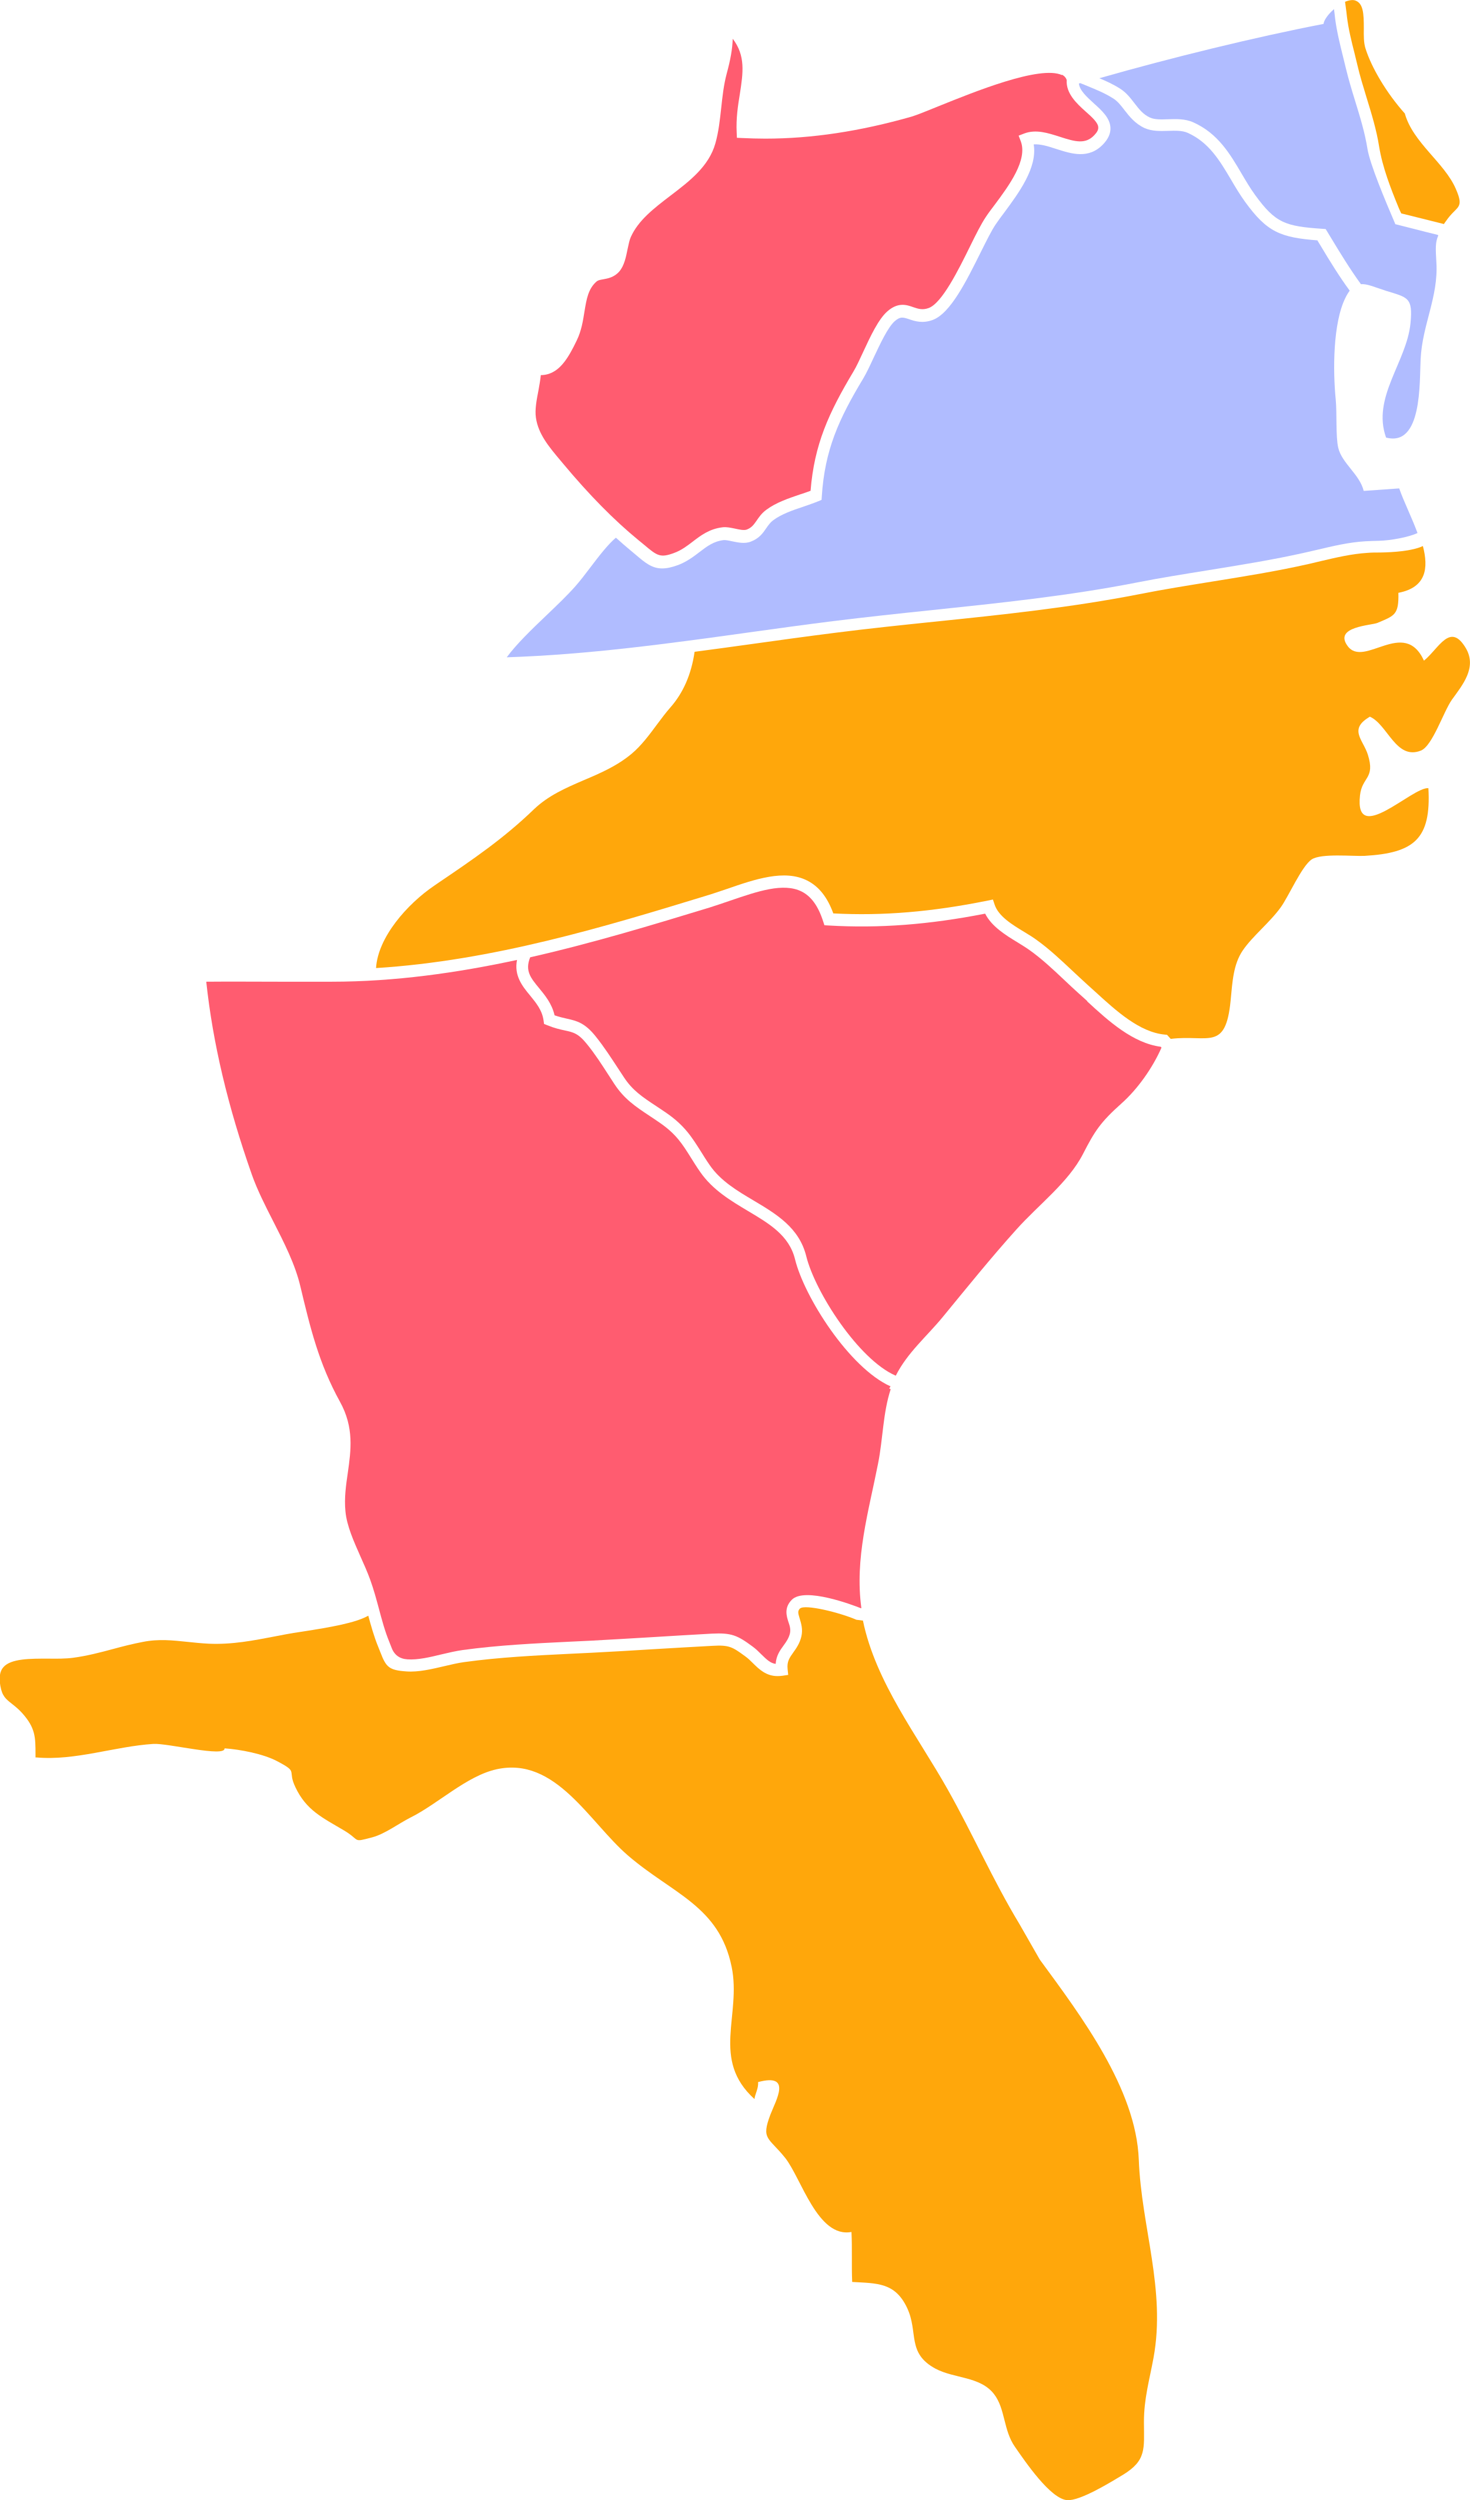
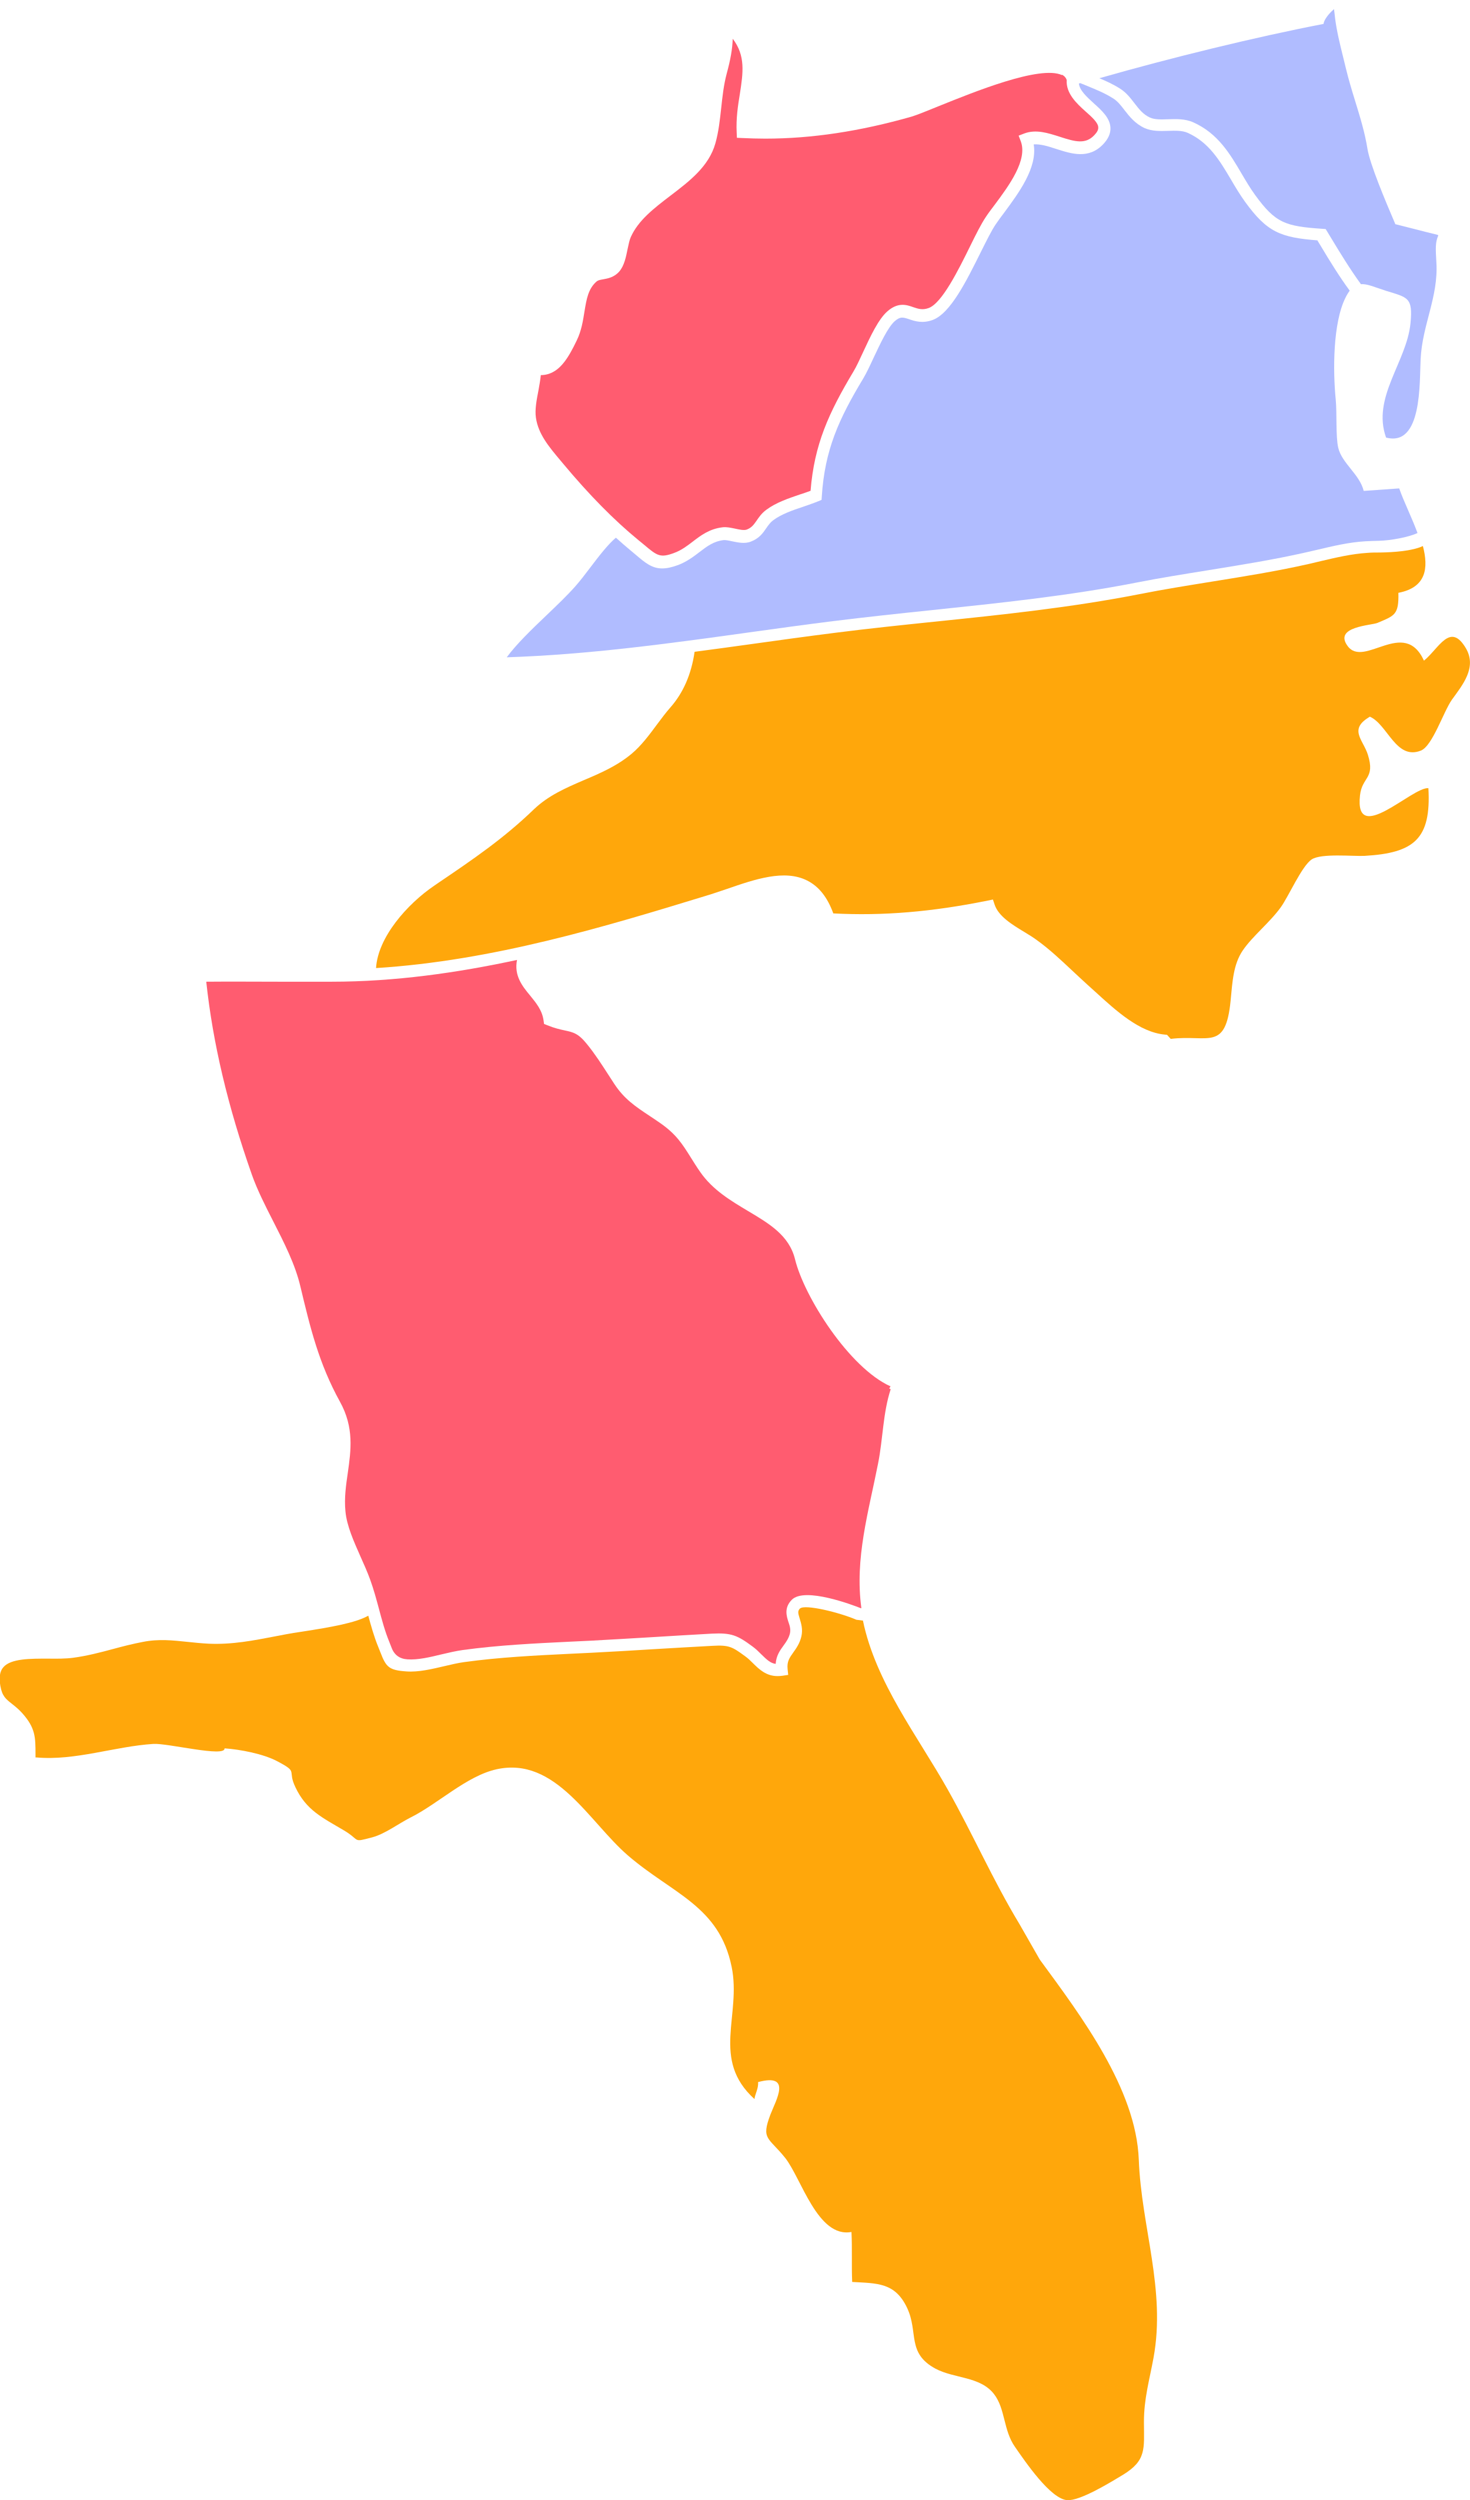
<svg xmlns="http://www.w3.org/2000/svg" id="Tryb_izolacji6548d24a5a5c8" viewBox="0 0 122.94 209.01">
  <defs>
    <style>.cls-1{fill:#b0bcff;}.cls-1,.cls-2,.cls-3{stroke-width:0px;}.cls-2{fill:#ff5c70;}.cls-3{fill:#ffa70b;}</style>
  </defs>
  <path class="cls-2" d="m74.48,115.9h0c-3.46-1.55-7.23-7.5-7.99-10.63-.49-1.99-2.15-2.97-3.93-4.03-1.46-.87-2.95-1.76-3.99-3.25-.31-.44-.56-.85-.8-1.23-.71-1.13-1.22-1.95-2.58-2.89-.3-.21-.59-.4-.86-.58-1.19-.79-2.12-1.41-2.95-2.67l-.48-.74c-.59-.91-1.14-1.77-1.8-2.58-.73-.91-1.14-1-1.88-1.16-.38-.08-.86-.19-1.45-.43l-.27-.11-.04-.29c-.12-.86-.61-1.45-1.13-2.09-.65-.78-1.35-1.66-1.09-2.97-5.02,1.08-10.22,1.82-15.5,1.82h-4.4c-2.02,0-4.05-.02-6.09,0,.55,5.13,1.8,10.41,3.81,16.12.46,1.3,1.13,2.62,1.79,3.91.9,1.77,1.84,3.59,2.28,5.48.82,3.43,1.53,6.39,3.3,9.6,1.2,2.16.92,4.08.66,5.93-.15,1.04-.31,2.11-.2,3.23.11,1.22.7,2.52,1.26,3.79.29.64.58,1.3.81,1.93.3.83.52,1.65.73,2.43.26.97.5,1.88.88,2.8l.18.46c.23.61.68.93,1.33.97.86.06,1.88-.18,2.86-.42.59-.14,1.2-.28,1.76-.36,3.02-.41,5.95-.55,9.03-.7l1.68-.08c1.74-.09,3.47-.2,5.21-.3,1.64-.1,3.28-.2,4.92-.29,1.64-.08,2.13.14,3.39,1.07.29.21.53.45.76.68.45.44.75.72,1.18.78.05-.7.37-1.14.67-1.55.22-.3.42-.59.52-.98.08-.34,0-.63-.12-.97-.16-.5-.38-1.19.28-1.86,1.08-1.1,5.16.46,5.76.7h.06c-.57-4.14.6-8.05,1.4-12.11.41-2.08.4-4.2,1.05-6.19-.04-.02-.07-.03-.12-.06l.12-.21v.03Z" />
  <path class="cls-3" d="m66.92,134.45c-.21.22-.2.35-.04.86.12.4.28.89.14,1.5-.14.59-.43.99-.68,1.34-.31.44-.54.75-.47,1.39l.05.48-.47.07c-.15.02-.29.03-.42.03-.96,0-1.54-.57-2.05-1.07-.2-.2-.41-.41-.65-.58-1.09-.8-1.35-.96-2.75-.88-1.64.09-3.27.18-4.91.28-1.74.11-3.48.21-5.22.3l-1.68.08c-3.06.15-5.97.29-8.95.7-.51.07-1.07.2-1.66.34-1.07.25-2.16.51-3.16.44-1.48-.1-1.71-.36-2.19-1.61l-.18-.45c-.36-.88-.6-1.76-.83-2.6-1.05.6-3.12.96-5.51,1.33-.53.08-1,.15-1.35.22l-.89.17c-1.88.36-3.64.71-5.61.62-.6-.03-1.18-.09-1.75-.15-1.25-.13-2.42-.26-3.73,0-.85.16-1.71.38-2.52.6-1.08.29-2.19.58-3.34.73-.61.08-1.32.08-2.07.07-1.47,0-3.13-.02-3.76.73-.29.34-.36.85-.24,1.55.15.86.46,1.1.97,1.5.26.21.56.44.87.79,1.09,1.23,1.1,1.98,1.1,3.46v.23h.08c3.25.29,6.53-.92,9.77-1.13,1.19-.08,6.04,1.15,5.96.37,1.3.09,3.25.46,4.41,1.08,1.82.96.8.68,1.52,2.18.91,1.92,2.25,2.53,4.04,3.59,1.45.86.67,1.04,2.38.59,1.06-.28,2.22-1.16,3.19-1.65,2.3-1.14,4.71-3.49,7.21-4.04,4.95-1.09,7.74,4.41,10.99,7.21,3.73,3.21,7.63,4.21,8.67,9.31.83,4.05-1.75,7.74,1.91,11.05.03-.39.35-.89.3-1.42,2.87-.77,1.49,1.51,1.03,2.72-.79,2.09-.17,1.87,1.23,3.61,1.36,1.71,2.72,6.73,5.55,6.2.07,1.38,0,2.8.06,4.18,2.08.12,3.58.03,4.59,2.16.97,2.05-.05,3.78,2.38,5.09,1.58.84,3.73.63,4.89,2.12.96,1.24.77,3.01,1.75,4.41.88,1.27,2.98,4.36,4.37,4.46,1.09.08,3.67-1.52,4.67-2.12,1.97-1.21,1.76-2.15,1.75-4.41,0-1.96.46-3.5.8-5.36,1.05-5.69-1.02-10.97-1.23-16.57-.22-5.91-4.81-12-8.28-16.73l-1.7-2.97c-2.24-3.71-3.88-7.49-6-11.25-2.49-4.43-6.03-8.96-7.09-14.12l-.55-.07c-1.4-.61-4.31-1.32-4.71-.94h0Z" />
-   <path class="cls-2" d="m90.94,83.7c-.24-.22-.48-.44-.71-.64-.42-.38-.84-.77-1.25-1.16-.91-.86-1.85-1.74-2.86-2.46-.29-.21-.64-.42-.99-.64-1.04-.63-2.19-1.34-2.74-2.42-4.69.92-8.86,1.24-13.1.99l-.34-.02-.11-.33c-.41-1.28-1-2.09-1.8-2.49-1.52-.76-3.67-.02-5.96.76-.58.2-1.17.4-1.74.58-4.72,1.44-9.76,2.97-15,4.16-.45,1.12.03,1.71.74,2.57.51.62,1.08,1.31,1.3,2.28.4.14.73.21,1.03.28.8.18,1.5.33,2.43,1.51.69.86,1.28,1.78,1.86,2.66l.48.73c.72,1.1,1.54,1.64,2.67,2.39.28.18.57.38.88.59,1.54,1.06,2.14,2.05,2.86,3.18.23.37.47.76.77,1.19.91,1.32,2.31,2.15,3.68,2.96,1.88,1.12,3.8,2.26,4.39,4.65.73,2.97,4.36,8.63,7.47,9.98h.02c.98-1.94,2.61-3.29,3.95-4.93,1.99-2.42,3.98-4.89,6.12-7.27,1.89-2.11,4.35-3.94,5.58-6.32.98-1.91,1.45-2.65,3.22-4.23,1.34-1.19,2.6-2.96,3.35-4.67l-.06-.07c-2.34-.31-4.37-2.15-6.16-3.8h0Z" />
  <path class="cls-1" d="m120.26,19.64c-.67-.16-1.33-.33-1.95-.49-.58-.15-1.11-.28-1.58-.4h-.03c-.86-2.01-2.13-5.02-2.34-6.33-.21-1.33-.62-2.66-1.02-3.96-.28-.91-.57-1.86-.79-2.79-.08-.33-.16-.66-.24-.98-.25-1.01-.51-2.06-.65-3.14l-.05-.44c-.02-.12-.03-.23-.04-.35-.5.43-.85.93-.88,1.24h0c-5.66,1.09-12.77,2.83-18.75,4.54.58.24,1.17.51,1.75.88.51.33.85.77,1.18,1.2.38.49.73.95,1.31,1.21.4.18.93.16,1.51.14.66-.02,1.41-.05,2.09.25,2.07.92,3.08,2.63,4.06,4.3.35.59.71,1.21,1.12,1.77,1.71,2.36,2.53,2.63,5.65,2.84l.26.02.54.89c.54.89,1.48,2.45,2.41,3.72.49-.05,1.1.23,2.06.54,1.85.58,2.3.53,2.08,2.75-.33,3.23-3.24,6.18-2.04,9.53,3.03.8,2.79-4.61,2.89-6.55.14-2.88,1.49-5.2,1.32-8.07-.07-1.18-.1-1.69.16-2.28h-.02Z" />
-   <path class="cls-3" d="m121.75,15.78c-.95-2.19-3.58-3.85-4.26-6.29-1.53-1.71-2.8-3.85-3.3-5.47-.14-.46-.14-1.03-.13-1.63,0-1.27-.04-2.11-.72-2.35-.21-.07-.51-.03-.85.11.04.28.07.55.11.82l.05.44c.13,1.04.37,2.01.63,3.03.08.33.16.66.24.99.21.91.5,1.84.77,2.73.41,1.33.83,2.69,1.05,4.09.28,1.73.96,3.48,1.64,5.13.06.15.14.31.21.46.42.1.87.22,1.37.34.7.18,1.46.37,2.2.55.06-.09.11-.17.18-.26.9-1.31,1.56-.97.81-2.69h0Z" />
  <path class="cls-3" d="m114.58,59.92c1.48.67,2.18,3.65,4.25,2.83.98-.39,1.88-3.24,2.6-4.26.87-1.21,2.11-2.67,1.17-4.29-1.32-2.24-2.25,0-3.51,1.03-1.66-3.63-5.01.67-6.39-1.23-1.19-1.63,2.01-1.71,2.51-1.93,1.4-.6,1.79-.65,1.74-2.51,2.34-.45,2.53-2.07,2.05-3.91-.91.42-2.44.52-3.56.54-.37,0-.74,0-1.08.03-1.31.08-2.62.39-3.9.69-.32.08-.65.15-.97.23-2.73.62-5.51,1.06-8.18,1.49-1.97.32-4,.64-6.01,1.04-5.71,1.12-11.55,1.73-17.21,2.31-2.7.28-5.49.57-8.23.92-2.38.3-4.77.63-7.13.96-1.54.21-3.08.43-4.64.63-.27,1.88-.95,3.44-2.04,4.67-.36.41-.72.89-1.1,1.4-.65.88-1.33,1.79-2.12,2.45-1.23,1.03-2.63,1.63-4,2.21-1.53.66-2.96,1.28-4.17,2.43-2.56,2.47-5.1,4.19-8.02,6.17l-.32.22c-2.27,1.54-4.72,4.32-4.87,6.89,9.77-.61,19.19-3.47,27.62-6.05.57-.17,1.14-.37,1.71-.56,2.37-.82,4.83-1.66,6.72-.71.98.49,1.7,1.4,2.19,2.75,4.15.22,8.27-.13,12.91-1.07l.44-.09.14.42c.32.98,1.47,1.68,2.48,2.29.38.23.74.45,1.05.68,1.07.77,2.03,1.68,2.96,2.55.41.38.82.77,1.23,1.14.23.21.47.43.72.65,1.73,1.58,3.68,3.36,5.78,3.56l.2.02.31.34c3.16-.38,4.59,1.07,5.01-3.2.15-1.56.22-3.03,1.02-4.2.81-1.19,2.26-2.33,3.18-3.61.65-.9,1.76-3.46,2.59-4,.81-.52,3.47-.24,4.42-.29,4.15-.24,5.57-1.42,5.33-5.66-1.35-.12-6.2,4.89-5.72.6.17-1.56,1.29-1.38.66-3.39-.4-1.28-1.67-2.14.21-3.21l-.03.02Z" />
  <path class="cls-1" d="m110.26,20.1c-3.19-.24-4.29-.69-6.14-3.24-.43-.6-.81-1.23-1.17-1.85-.95-1.6-1.84-3.1-3.61-3.9-.47-.21-1.04-.19-1.65-.17-.66.02-1.34.04-1.96-.23-.8-.37-1.27-.97-1.69-1.51-.29-.38-.57-.74-.94-.97-.69-.44-1.41-.73-2.16-1.04-.19-.08-.39-.16-.59-.24-.04,0-.08.02-.12.04.07.58.65,1.1,1.25,1.65.67.6,1.36,1.23,1.39,2.05.02.47-.19.93-.61,1.37-1.21,1.27-2.65.8-3.93.39-.67-.22-1.31-.42-1.88-.38.33,1.94-1.26,4.07-2.44,5.67-.28.37-.53.71-.74,1.02-.34.5-.78,1.39-1.25,2.33-1.19,2.39-2.53,5.11-4.02,5.66-.85.31-1.49.1-1.96-.06-.51-.17-.74-.25-1.21.16-.58.51-1.23,1.92-1.76,3.04-.31.67-.61,1.31-.88,1.76-2.06,3.41-3.21,5.99-3.46,9.83l-.02.31-.29.12c-.39.16-.81.3-1.24.45-.9.3-1.83.62-2.51,1.13-.26.19-.42.43-.59.67-.27.4-.58.85-1.29,1.12-.51.2-1.08.07-1.57-.03-.26-.06-.53-.11-.69-.1-.85.1-1.4.52-2.04,1.01-.51.39-1.04.79-1.76,1.07-.54.2-.97.29-1.35.29-.86,0-1.42-.47-2.22-1.15l-.43-.36c-.4-.33-.81-.69-1.22-1.06-.68.57-1.45,1.58-2.14,2.49-.44.58-.86,1.13-1.25,1.57-.69.78-1.54,1.59-2.44,2.45-1.25,1.19-2.51,2.41-3.3,3.49,6.79-.22,13.56-1.15,20.11-2.06,2.37-.33,4.76-.66,7.15-.96,2.75-.34,5.55-.64,8.25-.92,5.63-.59,11.45-1.19,17.12-2.3,2.02-.4,4.06-.72,6.04-1.04,2.66-.43,5.42-.87,8.12-1.48.32-.07.64-.15.96-.22,1.32-.31,2.67-.64,4.07-.72.36-.02.74-.03,1.12-.04.96-.02,2.5-.3,3.23-.65-.49-1.33-1.17-2.68-1.53-3.73l-2.97.21c-.33-1.38-1.83-2.31-2.13-3.61-.22-.93-.1-2.92-.21-4.03-.24-2.42-.24-6.39.81-8.5.12-.25.24-.44.36-.6-.82-1.11-1.66-2.46-2.44-3.77l-.27-.44h.06Z" />
  <path class="cls-2" d="m88.82,6.28c-1.84-.85-7.37,1.41-10.35,2.61-1,.41-1.8.73-2.23.86-4.32,1.23-8.35,1.84-12.24,1.84-.64,0-1.28-.02-1.92-.05l-.45-.02-.02-.45c-.06-1.18.11-2.27.27-3.24.27-1.75.48-3.18-.6-4.59-.03.87-.18,1.72-.51,2.94-.24.9-.35,1.88-.45,2.82-.11,1-.22,2.03-.49,2.98-.54,1.93-2.17,3.17-3.76,4.38-1.39,1.06-2.7,2.07-3.32,3.47-.11.25-.18.6-.26.98-.14.69-.28,1.4-.7,1.89-.43.49-.96.58-1.34.65-.23.04-.41.07-.53.16-.73.61-.87,1.51-1.04,2.54-.12.75-.25,1.6-.64,2.4-.71,1.49-1.35,2.47-2.33,2.8-.21.07-.44.11-.68.11-.04.41-.12.84-.2,1.29-.15.78-.31,1.6-.21,2.27.2,1.37,1.07,2.41,2.09,3.62l.15.18c2.21,2.65,4.29,4.76,6.34,6.44l.44.36c1.13.95,1.37,1.15,2.58.69.58-.22,1.03-.56,1.5-.92.69-.53,1.41-1.08,2.52-1.21.32-.04.67.04,1.02.11.36.08.76.17,1,.08.41-.16.58-.41.82-.75.2-.29.42-.62.82-.91.81-.6,1.82-.94,2.79-1.27.31-.1.61-.2.9-.31.31-3.87,1.51-6.5,3.58-9.96.25-.41.53-1.02.83-1.67.62-1.34,1.27-2.71,2-3.36.9-.8,1.62-.56,2.18-.36.42.14.77.26,1.29.07,1.11-.41,2.47-3.15,3.46-5.16.5-1.02.94-1.89,1.31-2.44.21-.32.48-.68.77-1.06,1.17-1.57,2.75-3.71,2.16-5.28l-.18-.47.47-.18c.98-.37,1.99-.04,2.96.27,1.32.43,2.16.65,2.9-.13.23-.24.34-.45.33-.64,0-.4-.54-.88-1.06-1.34-.75-.67-1.65-1.51-1.58-2.63-.07-.21-.21-.36-.45-.47l.04.02Z" />
</svg>